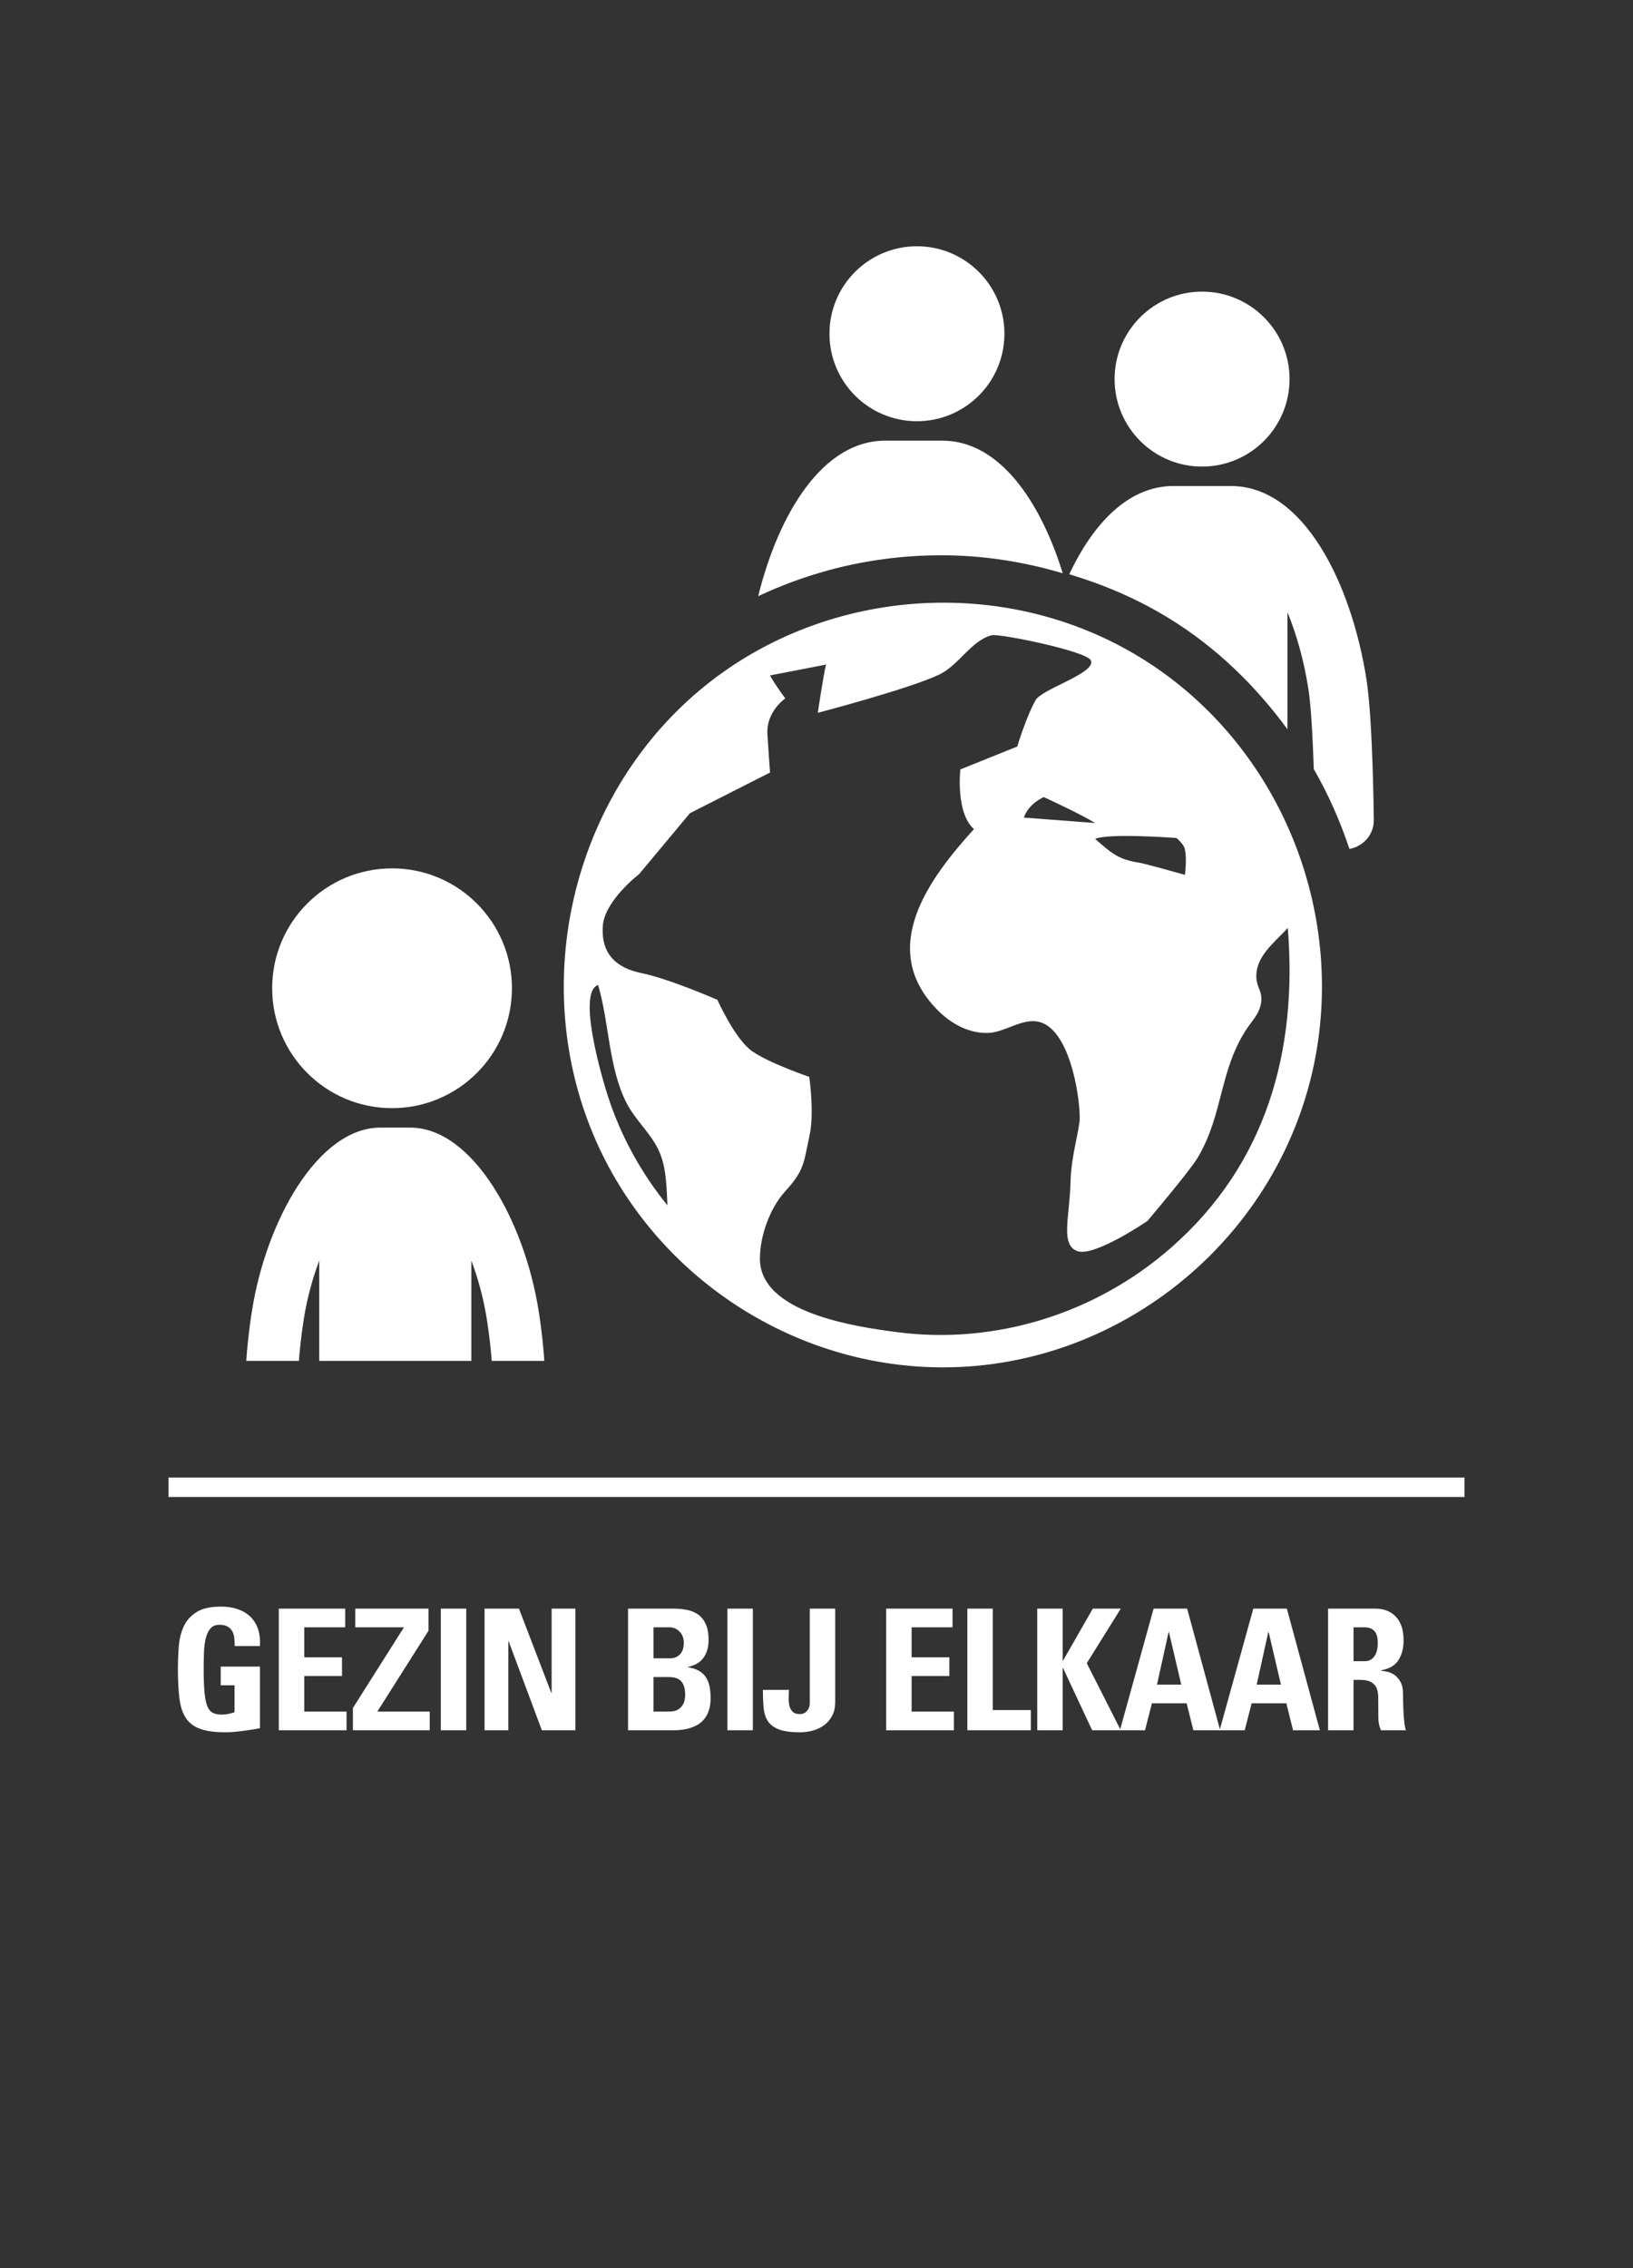
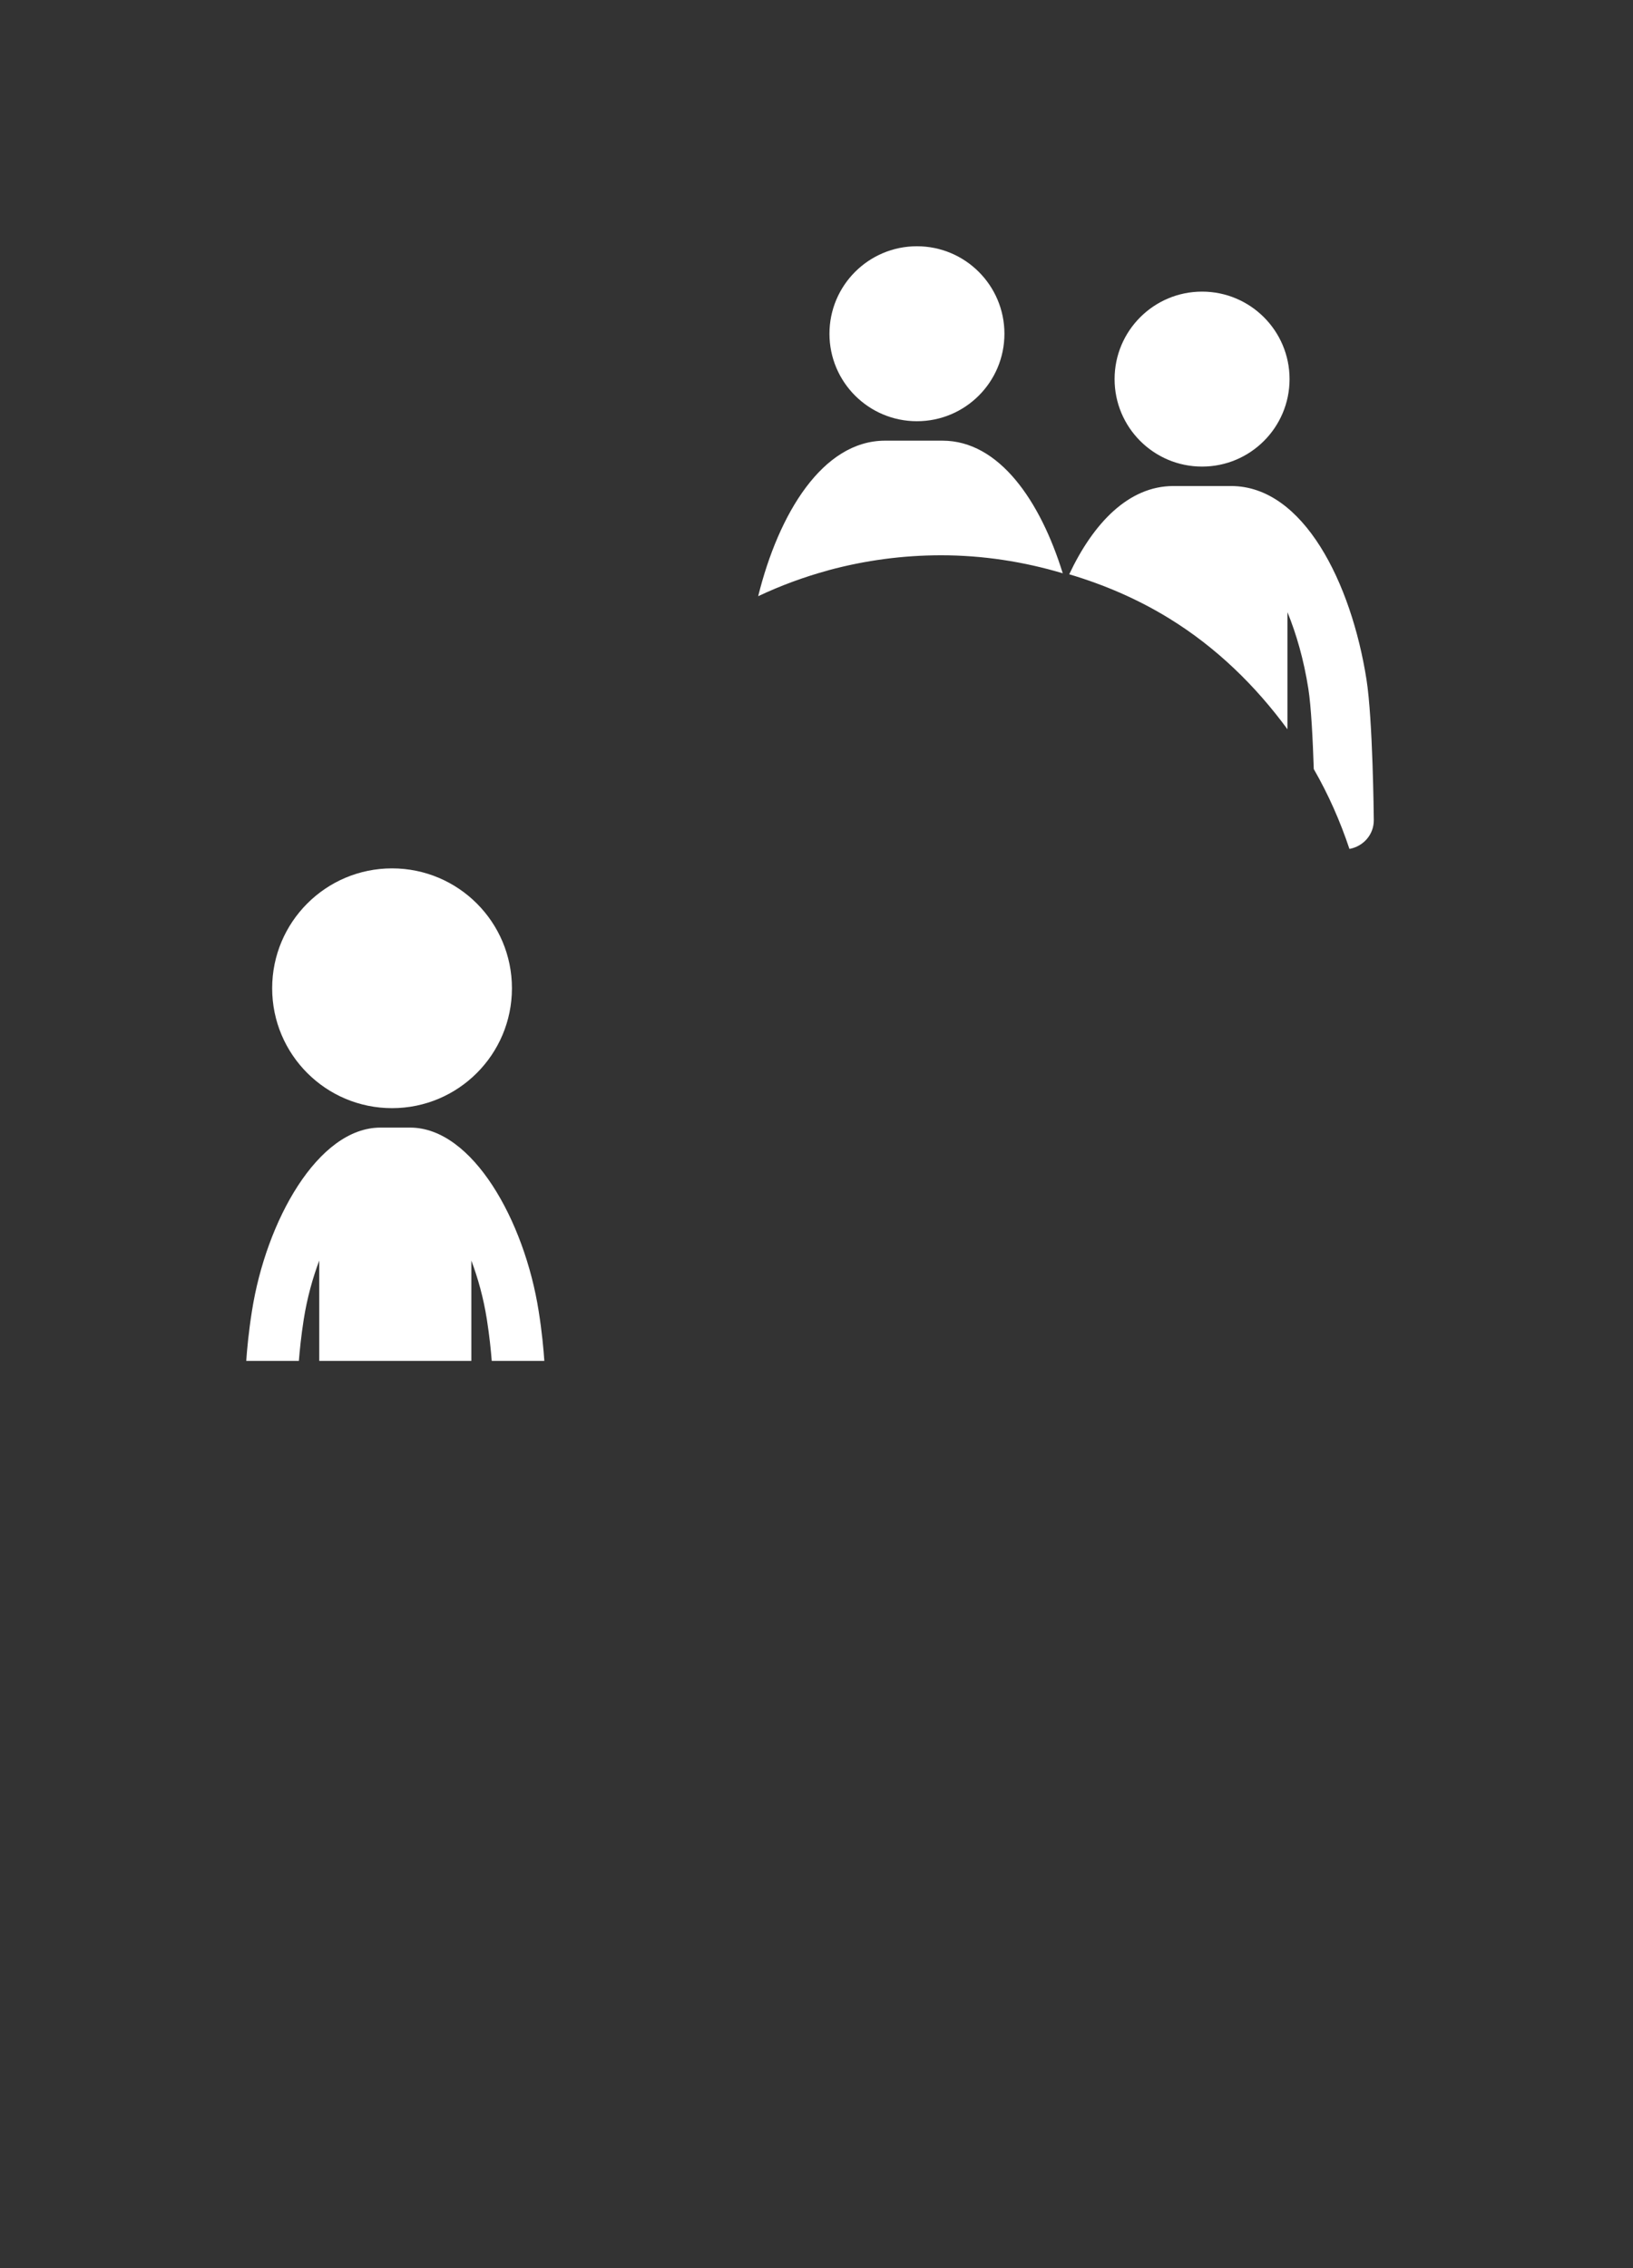
<svg xmlns="http://www.w3.org/2000/svg" width="252" height="350" viewBox="0 0 252 350">
  <rect x="0" y="0" width="252" height="350" fill="#333333" stroke="none" />
  <g fill="none" fill-rule="evenodd">
-     <polygon fill="#FFF" fill-rule="nonzero" points="226 228 226 231 26 231 26 228" />
-     <path fill="#FFF" fill-rule="nonzero" d="M34.814,267.312 C35.195,267.312 35.637,267.29 36.14,267.247 C36.643,267.204 37.145,267.147 37.648,267.078 C38.151,267.009 38.623,266.939 39.065,266.87 C39.507,266.801 39.858,266.74 40.118,266.688 L40.118,266.688 L40.118,257.172 L34.06,257.172 L34.06,260.058 L36.192,260.058 L36.192,264.218 C35.897,264.322 35.581,264.409 35.243,264.478 C34.905,264.547 34.571,264.582 34.242,264.582 C33.687,264.582 33.228,264.495 32.864,264.322 C32.5,264.149 32.214,263.815 32.006,263.321 C31.798,262.827 31.651,262.129 31.564,261.228 C31.477,260.327 31.434,259.139 31.434,257.666 C31.434,256.765 31.447,255.894 31.473,255.053 C31.499,254.212 31.59,253.471 31.746,252.83 C31.902,252.189 32.145,251.677 32.474,251.296 C32.803,250.915 33.271,250.724 33.878,250.724 C34.398,250.724 34.814,250.815 35.126,250.997 C35.438,251.179 35.676,251.417 35.841,251.712 C36.006,252.007 36.11,252.353 36.153,252.752 C36.196,253.151 36.218,253.567 36.218,254 L36.218,254 L40.118,254 C40.17,253.012 40.07,252.141 39.819,251.387 C39.568,250.633 39.178,250 38.649,249.489 C38.12,248.978 37.47,248.588 36.699,248.319 C35.928,248.05 35.065,247.916 34.112,247.916 C32.5,247.916 31.248,248.193 30.355,248.748 C29.462,249.303 28.804,250.026 28.379,250.919 C27.954,251.812 27.694,252.83 27.599,253.974 C27.504,255.118 27.456,256.279 27.456,257.458 C27.456,259.243 27.53,260.76 27.677,262.008 C27.824,263.256 28.149,264.274 28.652,265.063 C29.155,265.852 29.896,266.424 30.875,266.779 C31.854,267.134 33.167,267.312 34.814,267.312 Z M53.476,267 L53.476,264.114 L46.95,264.114 L46.95,258.628 L52.774,258.628 L52.774,255.742 L46.95,255.742 L46.95,251.114 L53.268,251.114 L53.268,248.228 L43.024,248.228 L43.024,267 L53.476,267 Z M66.314,267 L66.314,264.114 L58.228,264.114 L66.132,251.634 L66.132,248.228 L54.822,248.228 L54.822,251.114 L62.336,251.114 L54.458,263.568 L54.458,267 L66.314,267 Z M71.95,267 L71.95,248.228 L68.024,248.228 L68.024,267 L71.95,267 Z M78.444,267 L78.444,253.272 L78.496,253.272 L83.618,267 L88.792,267 L88.792,248.228 L85.126,248.228 L85.126,261.228 L85.074,261.228 L80.082,248.228 L74.778,248.228 L74.778,267 L78.444,267 Z M103.86,267 C104.137,267 104.471,266.987 104.861,266.961 C105.251,266.935 105.663,266.87 106.096,266.766 C106.529,266.662 106.958,266.506 107.383,266.298 C107.808,266.09 108.189,265.804 108.527,265.44 C108.865,265.076 109.138,264.617 109.346,264.062 C109.554,263.507 109.658,262.831 109.658,262.034 C109.658,261.393 109.606,260.803 109.502,260.266 C109.398,259.729 109.212,259.252 108.943,258.836 C108.674,258.42 108.315,258.082 107.864,257.822 C107.413,257.562 106.841,257.38 106.148,257.276 L106.148,257.276 L106.148,257.224 C107.223,257.016 108.024,256.548 108.553,255.82 C109.082,255.092 109.346,254.182 109.346,253.09 C109.346,252.085 109.203,251.266 108.917,250.633 C108.631,250 108.241,249.506 107.747,249.151 C107.253,248.796 106.672,248.553 106.005,248.423 C105.338,248.293 104.631,248.228 103.886,248.228 L103.886,248.228 L96.918,248.228 L96.918,267 L103.86,267 Z M103.47,255.898 L100.844,255.898 L100.844,251.114 L103.262,251.114 C103.921,251.114 104.462,251.339 104.887,251.79 C105.312,252.241 105.524,252.813 105.524,253.506 C105.524,253.957 105.459,254.338 105.329,254.65 C105.199,254.962 105.03,255.209 104.822,255.391 C104.614,255.573 104.389,255.703 104.146,255.781 C103.903,255.859 103.678,255.898 103.47,255.898 L103.47,255.898 Z M103.028,264.114 L100.844,264.114 L100.844,258.784 L103.132,258.784 C104.12,258.784 104.8,259.022 105.173,259.499 C105.546,259.976 105.732,260.63 105.732,261.462 C105.732,262.121 105.628,262.628 105.42,262.983 C105.212,263.338 104.965,263.603 104.679,263.776 C104.393,263.949 104.098,264.049 103.795,264.075 C103.492,264.101 103.236,264.114 103.028,264.114 L103.028,264.114 Z M116.178,267 L116.178,248.228 L112.252,248.228 L112.252,267 L116.178,267 Z M123.452,267.312 C124.145,267.312 124.817,267.221 125.467,267.039 C126.117,266.857 126.698,266.575 127.209,266.194 C127.72,265.813 128.128,265.327 128.431,264.738 C128.734,264.149 128.886,263.447 128.886,262.632 L128.886,262.632 L128.886,248.228 L124.96,248.228 L124.96,262.892 C124.96,263.291 124.821,263.659 124.544,263.997 C124.267,264.335 123.903,264.504 123.452,264.504 C122.932,264.504 122.551,264.378 122.308,264.127 C122.065,263.876 121.901,263.564 121.814,263.191 C121.727,262.818 121.693,262.415 121.71,261.982 C121.727,261.549 121.736,261.141 121.736,260.76 L121.736,260.76 L117.732,260.76 C117.732,261.835 117.771,262.779 117.849,263.594 C117.927,264.409 118.152,265.089 118.525,265.635 C118.898,266.181 119.47,266.597 120.241,266.883 C121.012,267.169 122.083,267.312 123.452,267.312 Z M147.204,267 L147.204,264.114 L140.678,264.114 L140.678,258.628 L146.502,258.628 L146.502,255.742 L140.678,255.742 L140.678,251.114 L146.996,251.114 L146.996,248.228 L136.752,248.228 L136.752,267 L147.204,267 Z M159.08,267 L159.08,263.88 L153.204,263.88 L153.204,248.228 L149.278,248.228 L149.278,267 L159.08,267 Z M163.988,267 L163.988,257.38 L164.04,257.38 L168.538,267 L172.958,267 L167.706,256.652 L172.958,248.228 L168.642,248.228 L164.04,256.262 L163.988,256.262 L163.988,248.228 L160.062,248.228 L160.062,267 L163.988,267 Z M176.696,267 L177.762,262.84 L183.118,262.84 L184.158,267 L188.292,267 L183.196,248.228 L178.022,248.228 L172.822,267 L176.696,267 Z M182.286,259.954 L178.542,259.954 L180.336,251.842 L180.388,251.842 L182.286,259.954 Z M192.082,267 L193.148,262.84 L198.504,262.84 L199.544,267 L203.678,267 L198.582,248.228 L193.408,248.228 L188.208,267 L192.082,267 Z M197.672,259.954 L193.928,259.954 L195.722,251.842 L195.774,251.842 L197.672,259.954 Z M208.872,267 L208.872,259.226 L209.886,259.226 C210.631,259.226 211.199,259.339 211.589,259.564 C211.979,259.789 212.256,260.088 212.421,260.461 C212.586,260.834 212.672,261.271 212.681,261.774 C212.69,262.277 212.694,262.805 212.694,263.36 C212.694,263.967 212.698,264.582 212.707,265.206 C212.716,265.83 212.85,266.428 213.11,267 L213.11,267 L216.958,267 C216.871,266.809 216.798,266.471 216.737,265.986 C216.676,265.501 216.629,264.972 216.594,264.4 C216.559,263.828 216.538,263.273 216.529,262.736 C216.52,262.199 216.516,261.783 216.516,261.488 C216.516,260.639 216.377,259.976 216.1,259.499 C215.823,259.022 215.498,258.663 215.125,258.42 C214.752,258.177 214.375,258.021 213.994,257.952 C213.613,257.883 213.318,257.831 213.11,257.796 L213.11,257.796 L213.11,257.744 C214.375,257.536 215.272,257.016 215.801,256.184 C216.33,255.352 216.594,254.338 216.594,253.142 C216.594,251.53 216.2,250.308 215.411,249.476 C214.622,248.644 213.552,248.228 212.2,248.228 L212.2,248.228 L204.946,248.228 L204.946,267 L208.872,267 Z M210.614,256.34 L208.872,256.34 L208.872,251.114 L210.614,251.114 C211.238,251.114 211.728,251.3 212.083,251.673 C212.438,252.046 212.616,252.683 212.616,253.584 C212.616,253.879 212.586,254.191 212.525,254.52 C212.464,254.849 212.356,255.148 212.2,255.417 C212.044,255.686 211.836,255.907 211.576,256.08 C211.316,256.253 210.995,256.34 210.614,256.34 L210.614,256.34 Z" />
    <g fill="#FFF" transform="translate(38 38)">
      <path d="M41 114.5C41 124.718 32.717 133 22.501 133 12.283 133 4 124.718 4 114.5 4 104.282 12.283 96 22.501 96 32.717 96 41 104.282 41 114.5M8.121 172C8.248 170.405 8.469 168.17 8.87 165.608 9.393 162.29 10.247 159.241 11.265 156.514L11.265 172 34.737 172 34.737 156.519C35.758 159.243 36.612 162.29 37.133 165.608 37.536 168.172 37.759 170.405 37.883 172L46 172C45.878 170.222 45.641 167.565 45.129 164.335 42.946 150.405 34.928 136 25.289 136L20.713 136C11.069 136 3.052 150.41.875 164.335.366 167.565.124 170.222 1.17239551e-13 172L8.121 172zM147.5 34C154.955 34 161 27.955 161 20.5 161 13.045 154.955 7 147.5 7 140.045 7 134 13.045 134 20.5 134 27.955 140.045 34 147.5 34M160.68 74.537L160.68 56.472C162.037 59.803 163.196 63.77 163.904 68.299 164.328 70.987 164.587 76.083 164.739 80.677 166.991 84.587 168.81 88.713 170.242 93 172.376 92.609 174.018 90.804 174 88.545 173.993 87.915 173.848 73.067 172.875 66.871 170.544 52.005 163.18 37 151.974 37L143.072 37C136.155 37 130.712 42.74 127 50.619 132.425 52.23 137.633 54.479 142.454 57.447 149.725 61.923 155.764 67.836 160.68 74.537M103.498 27C110.954 27 117 20.957 117 13.5 117 6.045 110.954 1.95399252e-14 103.498 1.95399252e-14 96.041 1.95399252e-14 90 6.045 90 13.5 90 20.957 96.041 27 103.498 27M89.933 49.974C95.516 48.47 101.333 47.686 107.234 47.686 113.665 47.686 119.969 48.667 126 50.465 122.539 39.287 116.187 30 107.437 30L98.587 30C88.923 30 82.141 41.302 79 54 82.45 52.371 86.042 51.043 89.739 50.034L89.933 49.974z" />
-       <path d="M142.734,154.518 C131.116,164.714 115.562,169.586 100.244,167.542 C93.957,166.7 79.192,164.599 79.266,156.157 C79.293,152.656 80.82,148.427 83.122,145.892 C86.152,142.56 85.987,141.592 86.946,137.112 C87.688,133.676 86.882,128.175 86.882,128.175 C86.882,128.175 80.572,126.018 77.999,124.165 C75.395,122.289 72.703,116.283 72.703,116.283 C72.703,116.283 65.327,113.05 60.991,112.16 C57.176,111.379 54.697,109.245 55.03,104.839 C55.321,100.955 60.629,96.886 60.629,96.886 L68.468,87.485 L80.831,81.21 C80.831,81.21 80.537,77.198 80.425,75.283 C80.223,71.78 83.189,69.765 83.189,69.765 C83.189,69.765 81.887,68.085 80.817,66.228 C83.703,65.67 86.593,65.108 89.478,64.55 C89.061,66.143 88.204,71.994 88.204,71.994 C88.204,71.994 102.4,68.277 106.949,66.09 C109.996,64.628 111.82,60.897 115.013,60.024 C116.129,59.715 129.712,62.474 130.343,63.909 C131.199,65.861 122.811,68.295 121.82,70.028 C120.392,72.522 118.98,77.195 118.98,77.195 L110.198,80.731 C110.198,80.731 109.438,87.425 112.296,89.942 C105.483,97.457 97.297,108.282 106.628,117.811 C108.717,119.947 111.527,121.526 114.566,121.392 C117.086,121.282 119.731,119.088 122.297,119.676 C126.922,120.74 128.584,130.558 128.623,134.439 C128.64,136.243 127.292,140.304 127.203,144.348 C127.085,149.713 125.593,154.039 128.21,155.048 C130.825,156.058 139.068,150.405 139.068,150.405 C139.068,150.405 145.566,142.751 146.824,140.64 C150.809,133.959 150.125,127.168 154.42,120.724 C155.093,119.712 156.02,118.751 156.406,117.567 C157.246,114.972 155.717,114.601 155.882,112.266 C156.082,109.333 158.802,107.316 160.728,105.189 C162.264,124.144 157.427,141.62 142.734,154.518 M55.836,131.234 C54.866,128.252 51.017,115.066 54.302,114 C56.016,119.832 55.903,126.669 58.641,132.119 C60.066,134.956 62.635,136.998 63.838,139.945 C64.861,142.45 64.857,145.339 65,148 C60.96,143.032 57.82,137.34 55.836,131.234 M120,88.166 C120.735,85.966 123.072,85 123.072,85 C123.072,85 128.595,87.526 131,89 C127.333,88.721 123.664,88.445 120,88.166 M143.555,91.31 C143.555,91.31 144.652,92.255 144.826,92.959 C145.202,94.494 144.851,97 144.851,97 C144.851,97 138.694,95.255 137.752,95.113 C134.51,94.625 133.462,93.589 131,91.452 C133.042,90.526 143.555,91.31 143.555,91.31 M138.118,63.55 C116.951,50.488 88.862,52.557 69.833,68.631 C51.274,84.311 44.239,110.806 52.3,133.813 C60.491,157.206 83.029,173.023 107.57,173 C135.363,172.977 159.897,152.602 165.014,124.996 C169.438,101.1 158.717,76.26 138.118,63.55" />
    </g>
  </g>
</svg>